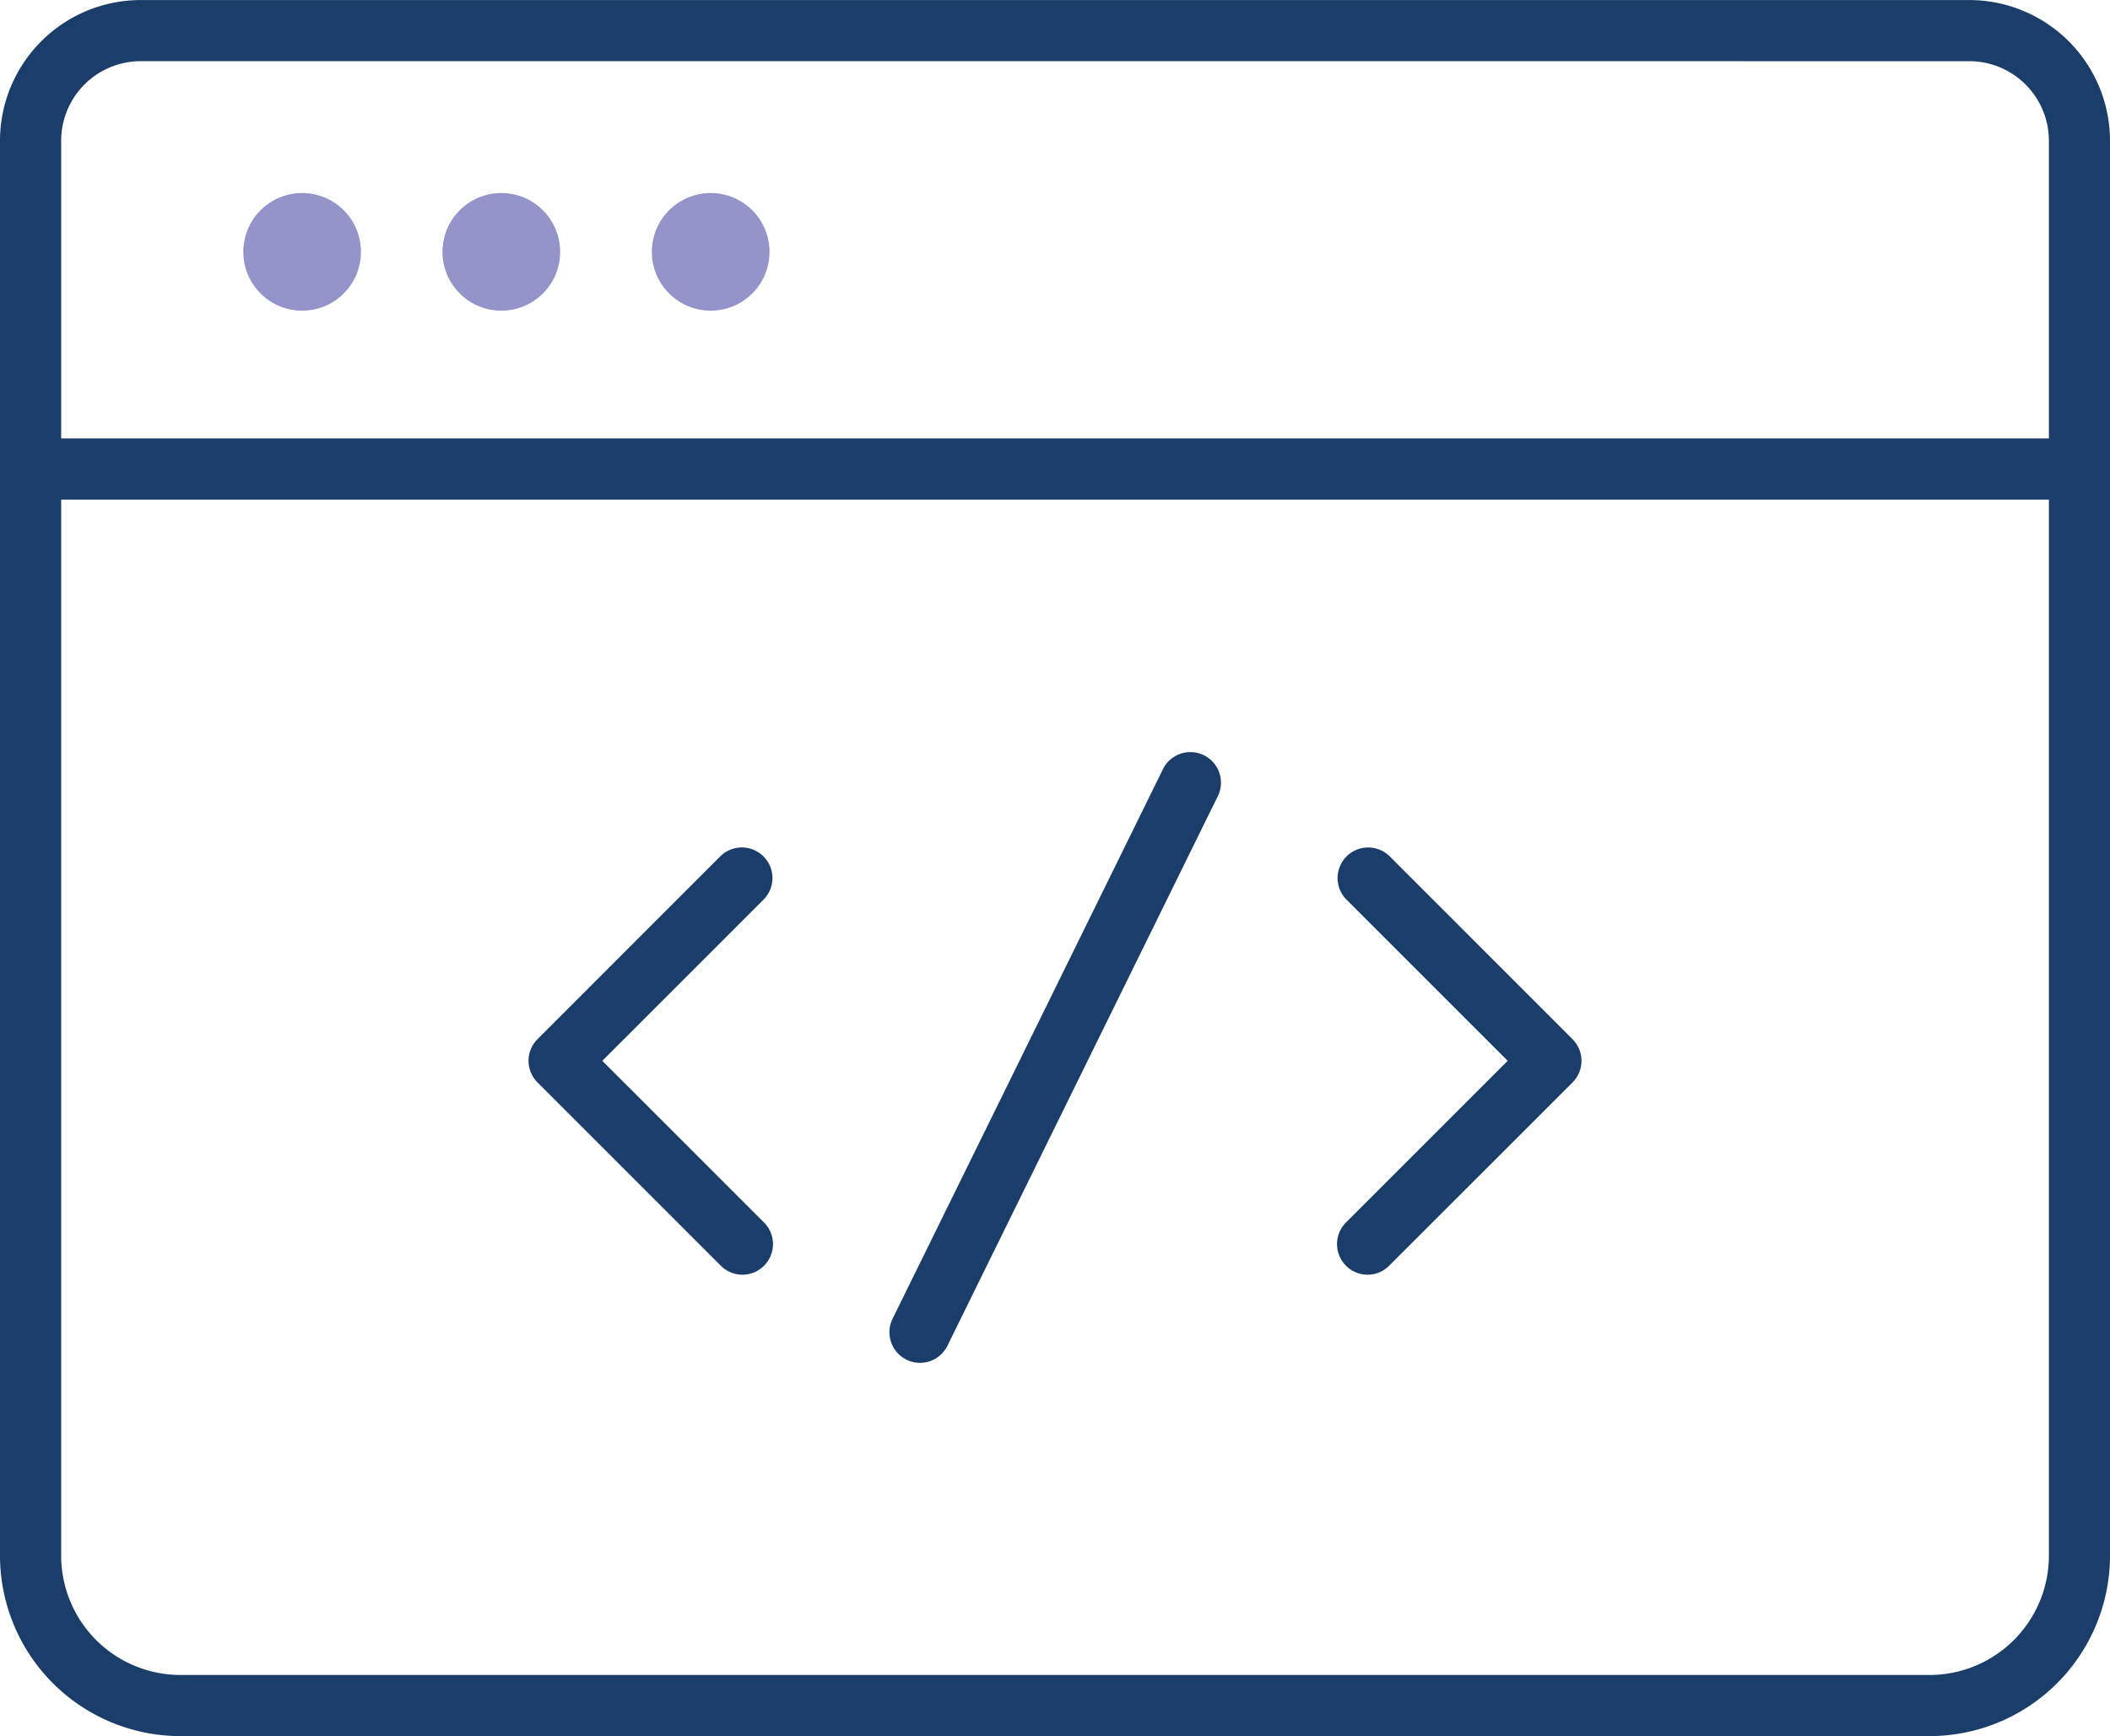
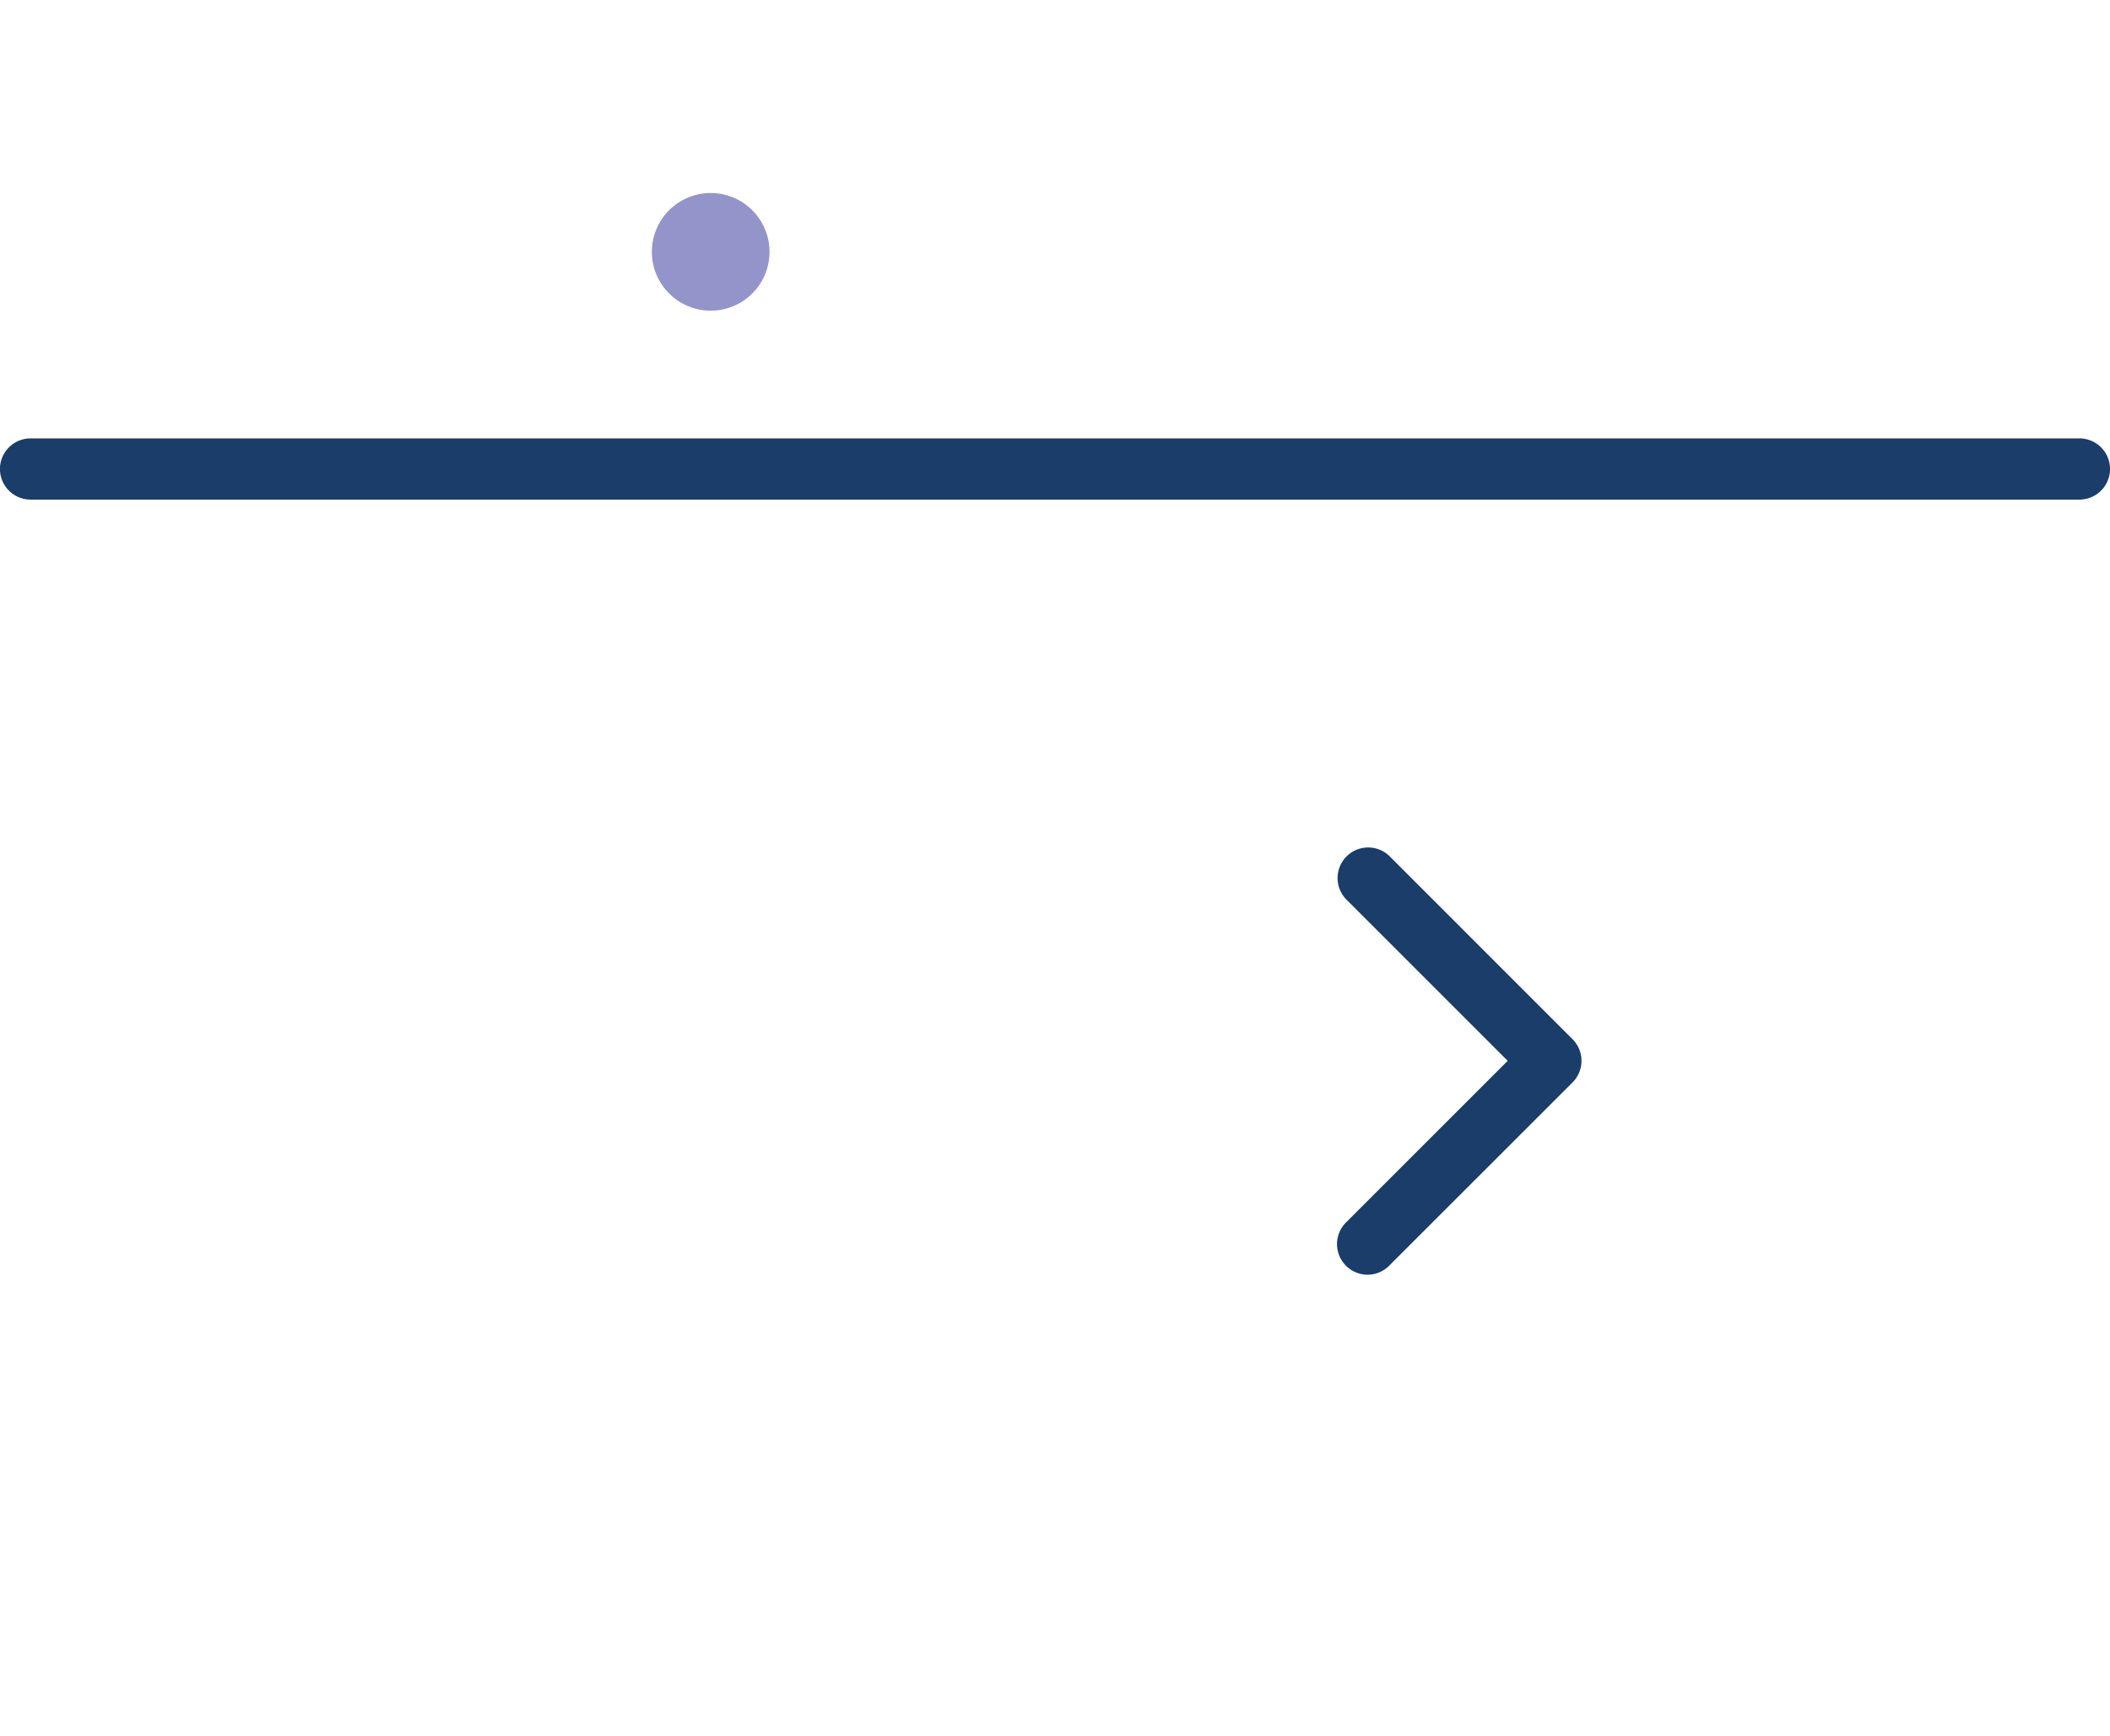
<svg xmlns="http://www.w3.org/2000/svg" width="75.857" height="62.419" viewBox="0 0 75.857 62.419">
  <g id="グループ_1107" data-name="グループ 1107" transform="translate(-628.49 -2205.842)">
-     <path id="パス_1981" data-name="パス 1981" d="M697.862,2268.261H634.975a6.492,6.492,0,0,1-6.485-6.484V2210.9a5.062,5.062,0,0,1,5.057-5.056H699.29a5.062,5.062,0,0,1,5.057,5.056v50.878A6.492,6.492,0,0,1,697.862,2268.261Zm-64.315-60.22a2.862,2.862,0,0,0-2.858,2.858v50.878a4.291,4.291,0,0,0,4.287,4.286h62.887a4.292,4.292,0,0,0,4.287-4.286V2210.9a2.862,2.862,0,0,0-2.858-2.858Z" transform="translate(0)" fill="#1a3d69" />
    <path id="パス_1988" data-name="パス 1988" d="M703.248,2251.063H629.589a1.1,1.1,0,1,1,0-2.2h73.659a1.1,1.1,0,1,1,0,2.2Z" transform="translate(0 -27.259)" fill="#1a3d69" />
    <path id="パス_1989" data-name="パス 1989" d="M760.771,2304.323a1.1,1.1,0,0,1-.777-1.876l5.815-5.814-5.815-5.815a1.1,1.1,0,0,1,1.555-1.555l6.592,6.593a1.1,1.1,0,0,1,0,1.554L761.548,2304A1.1,1.1,0,0,1,760.771,2304.323Z" transform="translate(-83.116 -52.651)" fill="#1a3d69" />
-     <path id="パス_1990" data-name="パス 1990" d="M688.038,2304.323a1.1,1.1,0,0,1-.777-.322l-6.592-6.592a1.1,1.1,0,0,1,0-1.554l6.592-6.593a1.1,1.1,0,0,1,1.555,1.555L683,2296.633l5.815,5.814a1.1,1.1,0,0,1-.777,1.876Z" transform="translate(-32.856 -52.651)" fill="#1a3d69" />
-     <path id="パス_1991" data-name="パス 1991" d="M716.86,2301.673a1.1,1.1,0,0,1-.986-1.585l9.7-19.718a1.1,1.1,0,1,1,1.972.971l-9.7,19.718A1.1,1.1,0,0,1,716.86,2301.673Z" transform="translate(-55.295 -46.832)" fill="#1a3d69" />
    <g id="グループ_251" data-name="グループ 251" transform="translate(636.361 2211.906)">
-       <circle id="楕円形_39" data-name="楕円形 39" cx="2.115" cy="2.115" r="2.115" transform="translate(0 2.991) rotate(-45)" fill="#9394c9" />
-       <circle id="楕円形_40" data-name="楕円形 40" cx="2.115" cy="2.115" r="2.115" transform="translate(7.161 2.991) rotate(-45)" fill="#9394c9" />
      <circle id="楕円形_41" data-name="楕円形 41" cx="2.115" cy="2.115" r="2.115" transform="translate(14.688 2.991) rotate(-45)" fill="#9394c9" />
    </g>
  </g>
</svg>